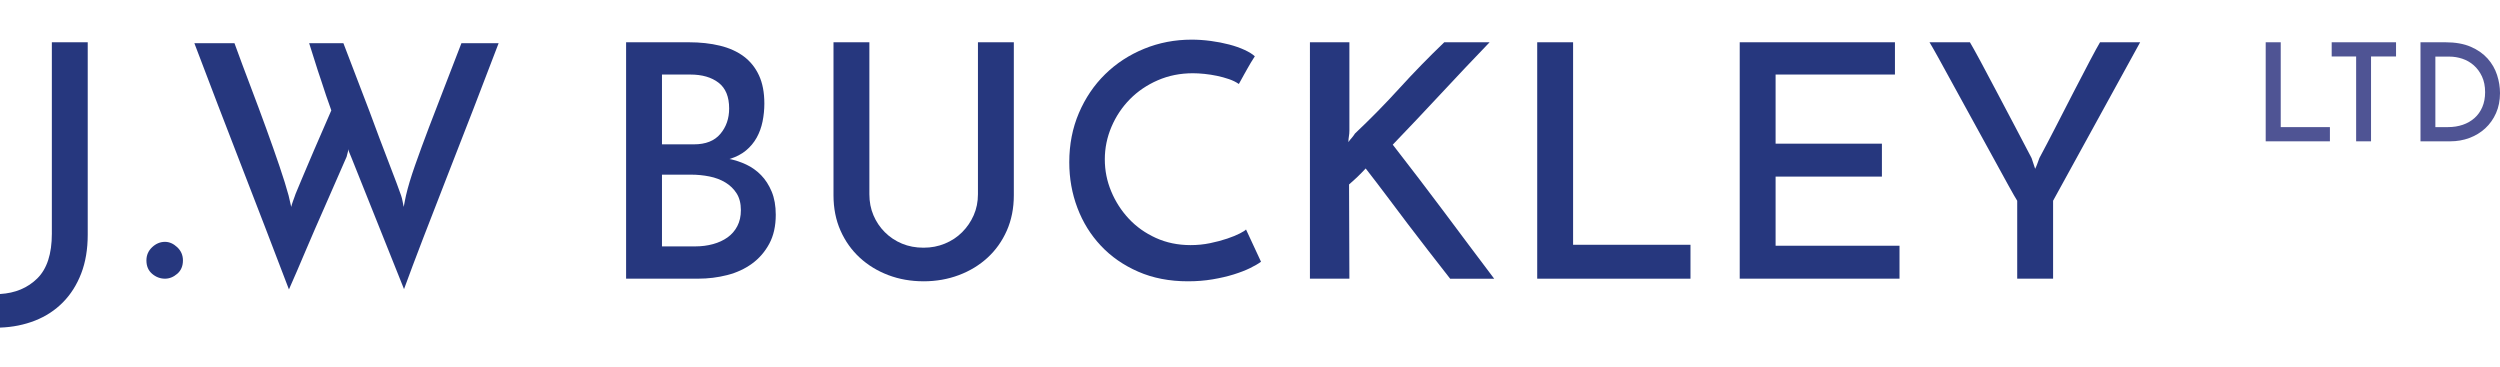
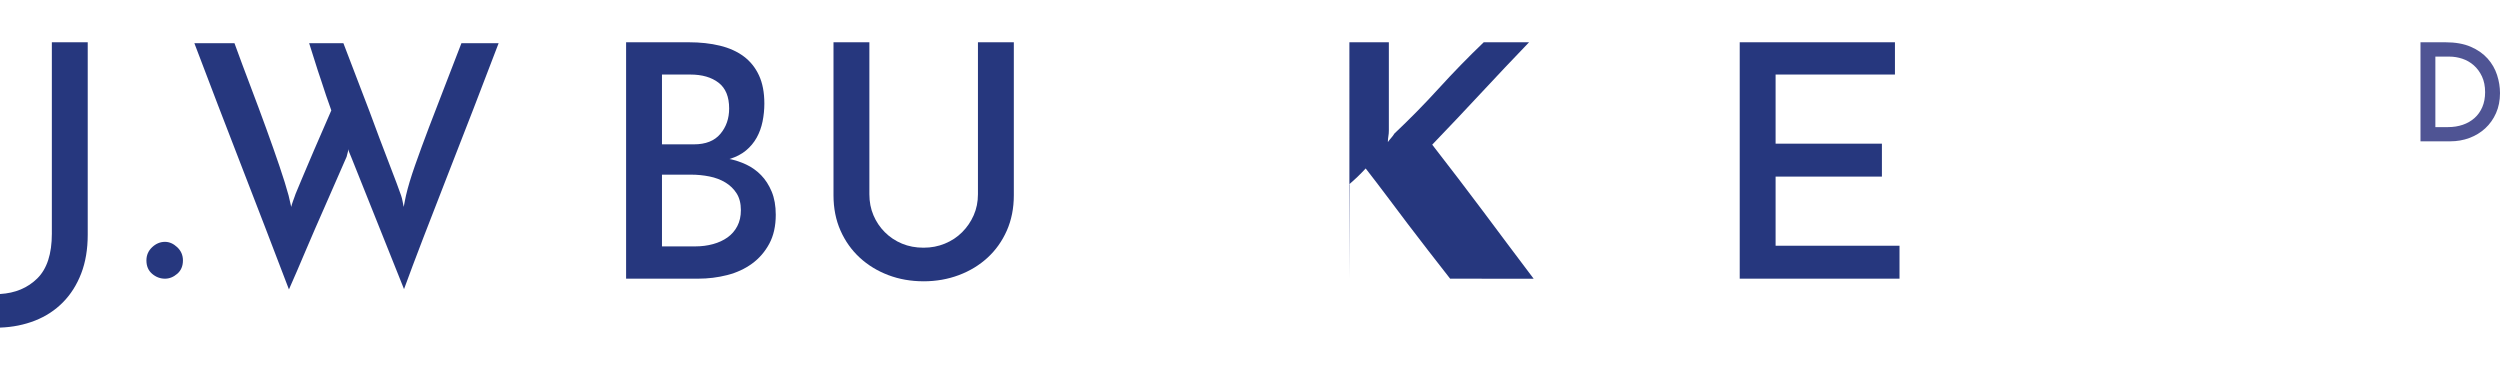
<svg xmlns="http://www.w3.org/2000/svg" id="Layer_1" viewBox="0 0 1779.67 261.44">
  <defs>
    <style>.cls-1{fill:#26377e;}.cls-2{fill:#4f5494;}</style>
  </defs>
  <path class="cls-1" d="M0,233.21v-23.91c10.83-.62,19.69-4.33,26.58-11.14,6.88-6.81,10.33-17.41,10.33-31.8V30.09h25.54v136.96c0,10.37-1.55,19.58-4.64,27.62-3.1,8.04-7.43,14.89-13,20.54-5.57,5.65-12.19,9.98-19.85,13C17.29,231.23,8.97,232.9,0,233.21Z" />
  <path class="cls-1" d="M104.23,185.39c0-3.71,1.35-6.85,4.06-9.4,2.71-2.55,5.76-3.83,9.17-3.83,3.09,0,6,1.28,8.71,3.83,2.71,2.55,4.06,5.69,4.06,9.4,0,4.03-1.36,7.2-4.06,9.52-2.71,2.32-5.61,3.48-8.71,3.48-3.41,0-6.46-1.16-9.17-3.48-2.71-2.32-4.06-5.49-4.06-9.52Z" />
  <path class="cls-1" d="M354.94,30.78c-5.57,14.7-11.49,30.14-17.76,46.31-6.27,16.17-12.46,32.07-18.57,47.7-6.12,15.63-11.88,30.49-17.3,44.57-5.42,14.08-9.98,26.23-13.7,36.45l-37.61-94.02c-.46-1.24-.85-2.17-1.16-2.79-.31-.62-.62-1.55-.93-2.79,0,.62-.08,1.2-.23,1.74-.16.54-.31,1.12-.46,1.74-.16.62-.31,1.24-.46,1.86-5.26,12.07-10.45,23.91-15.55,35.52-2.17,4.96-4.41,10.06-6.73,15.32-2.32,5.26-4.57,10.49-6.73,15.67-2.17,5.19-4.29,10.18-6.38,14.97-2.09,4.8-3.99,9.13-5.69,13-11.14-29.25-22.37-58.42-33.66-87.52-11.3-29.09-22.52-58.34-33.66-87.75h28.55c3.71,10.21,7.54,20.51,11.49,30.87,3.95,10.37,7.66,20.35,11.14,29.95,3.48,9.6,6.62,18.49,9.4,26.7,2.79,8.2,4.95,15.17,6.5,20.89l1.86,8.12c.15-.77.54-2.05,1.16-3.83.62-1.78,1.08-3.05,1.39-3.83.15-.62.7-2.01,1.63-4.18.93-2.17,2.01-4.76,3.25-7.78,1.24-3.02,2.63-6.3,4.18-9.87,1.54-3.56,3.09-7.2,4.64-10.91,3.71-8.51,7.81-17.95,12.3-28.32-2.63-7.27-4.95-14.08-6.96-20.43-1.86-5.42-3.6-10.75-5.22-16.02-1.62-5.26-2.83-9.05-3.6-11.37h24.38c6.65,17.49,12.84,33.66,18.57,48.52,2.32,6.35,4.68,12.69,7.08,19.04,2.4,6.35,4.64,12.23,6.73,17.64,2.09,5.42,3.91,10.18,5.45,14.28,1.55,4.1,2.63,7.08,3.25,8.94.46,1.39.81,2.75,1.04,4.06.23,1.32.5,2.67.81,4.06.31-1.39.58-2.79.81-4.18.23-1.39.5-2.71.81-3.95,1.39-6.04,3.56-13.23,6.5-21.59,2.94-8.36,6.23-17.33,9.87-26.93,3.63-9.59,7.46-19.54,11.49-29.83,4.02-10.29,7.89-20.31,11.61-30.06h26.46Z" />
  <path class="cls-1" d="M445.7,198.39V30.09h44.57c8.2,0,15.63.81,22.28,2.44,6.65,1.62,12.3,4.18,16.95,7.66,4.64,3.48,8.24,7.97,10.79,13.46,2.55,5.49,3.83,12.19,3.83,20.08,0,4.33-.43,8.59-1.28,12.77-.85,4.18-2.25,8.01-4.18,11.49-1.94,3.48-4.49,6.54-7.66,9.17-3.17,2.63-7.08,4.64-11.72,6.04,4.02.78,8.01,2.09,11.96,3.95,3.95,1.86,7.46,4.37,10.56,7.54,3.09,3.17,5.61,7.08,7.54,11.72,1.93,4.64,2.9,10.14,2.9,16.48,0,8.05-1.55,14.94-4.64,20.66-3.1,5.73-7.2,10.45-12.3,14.16-5.11,3.71-10.99,6.42-17.64,8.12-6.66,1.7-13.54,2.55-20.66,2.55h-51.3ZM471.24,53.07v49.68h22.75c8.36,0,14.62-2.47,18.8-7.43,4.18-4.95,6.27-10.99,6.27-18.11,0-8.36-2.52-14.47-7.54-18.34-5.03-3.87-11.72-5.8-20.08-5.8h-20.2ZM471.24,124.33v51.07h23.68c4.49,0,8.71-.54,12.65-1.63,3.95-1.08,7.39-2.67,10.33-4.76,2.94-2.09,5.26-4.76,6.96-8.01,1.7-3.25,2.55-7.04,2.55-11.37,0-4.8-1.01-8.78-3.02-11.95-2.01-3.17-4.68-5.76-8.01-7.78-3.33-2.01-7.12-3.44-11.38-4.29-4.26-.85-8.63-1.28-13.12-1.28h-20.66Z" />
  <path class="cls-1" d="M657.41,200.24c-8.98,0-17.34-1.47-25.07-4.41-7.74-2.94-14.51-7.08-20.31-12.42s-10.37-11.76-13.7-19.27c-3.33-7.5-4.99-15.9-4.99-25.19V30.09h25.54v108.18c0,5.42.96,10.41,2.9,14.97,1.93,4.57,4.64,8.59,8.12,12.07s7.54,6.19,12.19,8.12c4.64,1.94,9.75,2.9,15.32,2.9s10.48-.96,15.2-2.9c4.72-1.93,8.82-4.64,12.3-8.12s6.23-7.5,8.24-12.07c2.01-4.56,3.02-9.55,3.02-14.97V30.09h25.54v108.87c0,9.29-1.67,17.68-4.99,25.19-3.33,7.51-7.89,13.93-13.7,19.27s-12.61,9.48-20.43,12.42c-7.82,2.94-16.21,4.41-25.19,4.41Z" />
-   <path class="cls-1" d="M897.67,186.32c-1.86,1.39-4.45,2.9-7.78,4.53-3.33,1.63-7.24,3.13-11.72,4.53-4.49,1.39-9.48,2.55-14.97,3.48-5.5.93-11.34,1.39-17.53,1.39-13.16,0-24.96-2.28-35.4-6.85-10.45-4.56-19.31-10.71-26.58-18.46-7.28-7.74-12.85-16.71-16.71-26.93-3.87-10.21-5.8-21.05-5.8-32.5,0-12.69,2.28-24.37,6.85-35.05,4.56-10.68,10.79-19.88,18.69-27.62,7.89-7.74,17.14-13.77,27.74-18.11,10.6-4.33,21.86-6.5,33.78-6.5,4.49,0,9.05.31,13.7.93,4.64.62,9.01,1.47,13.11,2.55,4.1,1.08,7.74,2.36,10.91,3.83,3.17,1.47,5.61,2.98,7.31,4.53-1.24,1.86-2.21,3.41-2.9,4.64-.7,1.24-1.43,2.52-2.21,3.83-.78,1.32-1.62,2.83-2.55,4.53-.93,1.7-2.17,3.95-3.71,6.73-2.01-1.39-4.37-2.55-7.08-3.48-2.71-.93-5.54-1.7-8.47-2.32-2.94-.62-5.92-1.08-8.94-1.39-3.02-.31-5.77-.46-8.24-.46-8.98,0-17.29,1.66-24.96,4.99-7.66,3.33-14.28,7.82-19.85,13.46-5.57,5.65-9.94,12.19-13.12,19.62-3.17,7.43-4.76,15.17-4.76,23.21s1.51,15.48,4.53,22.75c3.02,7.28,7.2,13.78,12.53,19.5,5.34,5.73,11.76,10.29,19.27,13.7,7.5,3.41,15.75,5.11,24.72,5.11,4.8,0,9.44-.46,13.93-1.39,4.49-.93,8.55-2.01,12.19-3.25,3.64-1.24,6.65-2.47,9.05-3.71,2.4-1.24,3.83-2.17,4.29-2.79l10.68,22.98Z" />
-   <path class="cls-1" d="M1032.31,198.39c-5.42-6.96-10.6-13.62-15.55-19.96-4.95-6.34-9.83-12.69-14.62-19.04-4.8-6.34-9.63-12.77-14.51-19.27-4.87-6.5-10.02-13.23-15.44-20.2-2.01,2.17-3.95,4.14-5.8,5.92-1.86,1.78-3.87,3.6-6.04,5.46,0,11.92.04,23.1.12,33.54.08,10.45.12,21.63.12,33.54h-28.09V30.09h28.09v62.91c0,1.39-.12,2.75-.35,4.06-.23,1.32-.35,2.67-.35,4.06.77-1.08,1.55-2.05,2.32-2.9.77-.85,1.55-1.89,2.32-3.13,10.99-10.37,21.59-21.16,31.8-32.38,10.21-11.22,20.81-22.09,31.8-32.62h32.27c-11.61,12.07-23.1,24.22-34.47,36.45-11.38,12.23-22.87,24.37-34.47,36.45,6.5,8.36,12.73,16.45,18.69,24.26,5.96,7.82,11.84,15.59,17.64,23.33,5.8,7.74,11.64,15.55,17.53,23.45,5.88,7.89,11.99,16.02,18.34,24.37h-31.34Z" />
-   <path class="cls-1" d="M1094.29,198.39V30.09h25.54v144.16h83.57v24.14h-109.1Z" />
+   <path class="cls-1" d="M1032.31,198.39c-5.42-6.96-10.6-13.62-15.55-19.96-4.95-6.34-9.83-12.69-14.62-19.04-4.8-6.34-9.63-12.77-14.51-19.27-4.87-6.5-10.02-13.23-15.44-20.2-2.01,2.17-3.95,4.14-5.8,5.92-1.86,1.78-3.87,3.6-6.04,5.46,0,11.92.04,23.1.12,33.54.08,10.45.12,21.63.12,33.54V30.09h28.09v62.91c0,1.39-.12,2.75-.35,4.06-.23,1.32-.35,2.67-.35,4.06.77-1.08,1.55-2.05,2.32-2.9.77-.85,1.55-1.89,2.32-3.13,10.99-10.37,21.59-21.16,31.8-32.38,10.21-11.22,20.81-22.09,31.8-32.62h32.27c-11.61,12.07-23.1,24.22-34.47,36.45-11.38,12.23-22.87,24.37-34.47,36.45,6.5,8.36,12.73,16.45,18.69,24.26,5.96,7.82,11.84,15.59,17.64,23.33,5.8,7.74,11.64,15.55,17.53,23.45,5.88,7.89,11.99,16.02,18.34,24.37h-31.34Z" />
  <path class="cls-1" d="M1238.45,198.39V30.09h110.5v22.98h-84.96v49.21h75.68v23.45h-75.68v49.21h88.21v23.45h-113.75Z" />
-   <path class="cls-1" d="M1461.53,142.91v55.48h-25.54v-55.48c-1.09-1.7-3.21-5.42-6.38-11.14-3.17-5.72-6.89-12.5-11.14-20.31-4.26-7.81-8.82-16.13-13.7-24.95s-9.44-17.14-13.7-24.96c-4.26-7.81-7.97-14.58-11.14-20.31-3.17-5.72-5.3-9.44-6.38-11.14h28.78c1.39,2.32,3.87,6.77,7.43,13.35,3.56,6.58,7.5,14.01,11.84,22.29,4.33,8.28,8.74,16.64,13.23,25.07,4.49,8.44,8.28,15.67,11.38,21.7l2.55,7.66c.62-1.24,1.16-2.51,1.62-3.83.46-1.31.93-2.59,1.39-3.83,3.25-6.04,7.04-13.27,11.37-21.7,4.33-8.43,8.63-16.79,12.88-25.07,4.25-8.28,8.12-15.71,11.61-22.29,3.48-6.58,5.92-11.03,7.31-13.35h28.55l-61.98,112.82Z" />
-   <path class="cls-2" d="M1612.88,100.6V30.09h10.7v60.4h35.01v10.11h-45.71Z" />
-   <path class="cls-2" d="M1705.66,30.09v10.11h-17.8v60.4h-10.6v-60.4h-17.41v-10.11h45.81Z" />
  <path class="cls-2" d="M1723.07,30.09h17.7c7.13,0,13.16,1.07,18.09,3.21,4.93,2.14,8.93,4.94,12.01,8.41,3.08,3.47,5.32,7.36,6.71,11.67,1.39,4.31,2.09,8.61,2.09,12.89,0,5.25-.94,10-2.82,14.25-1.88,4.25-4.44,7.86-7.68,10.84-3.24,2.98-7,5.27-11.28,6.86-4.28,1.59-8.82,2.38-13.62,2.38h-21.2V30.09ZM1742.72,90.48c3.76,0,7.25-.55,10.46-1.65,3.21-1.1,6-2.71,8.36-4.81,2.37-2.11,4.21-4.7,5.54-7.78,1.33-3.08,1.99-6.63,1.99-10.65,0-4.28-.75-8.01-2.24-11.18-1.49-3.18-3.44-5.82-5.84-7.93-2.4-2.11-5.11-3.66-8.12-4.67-3.01-1-6.08-1.51-9.19-1.51h-10.02v50.18h9.04Z" />
</svg>